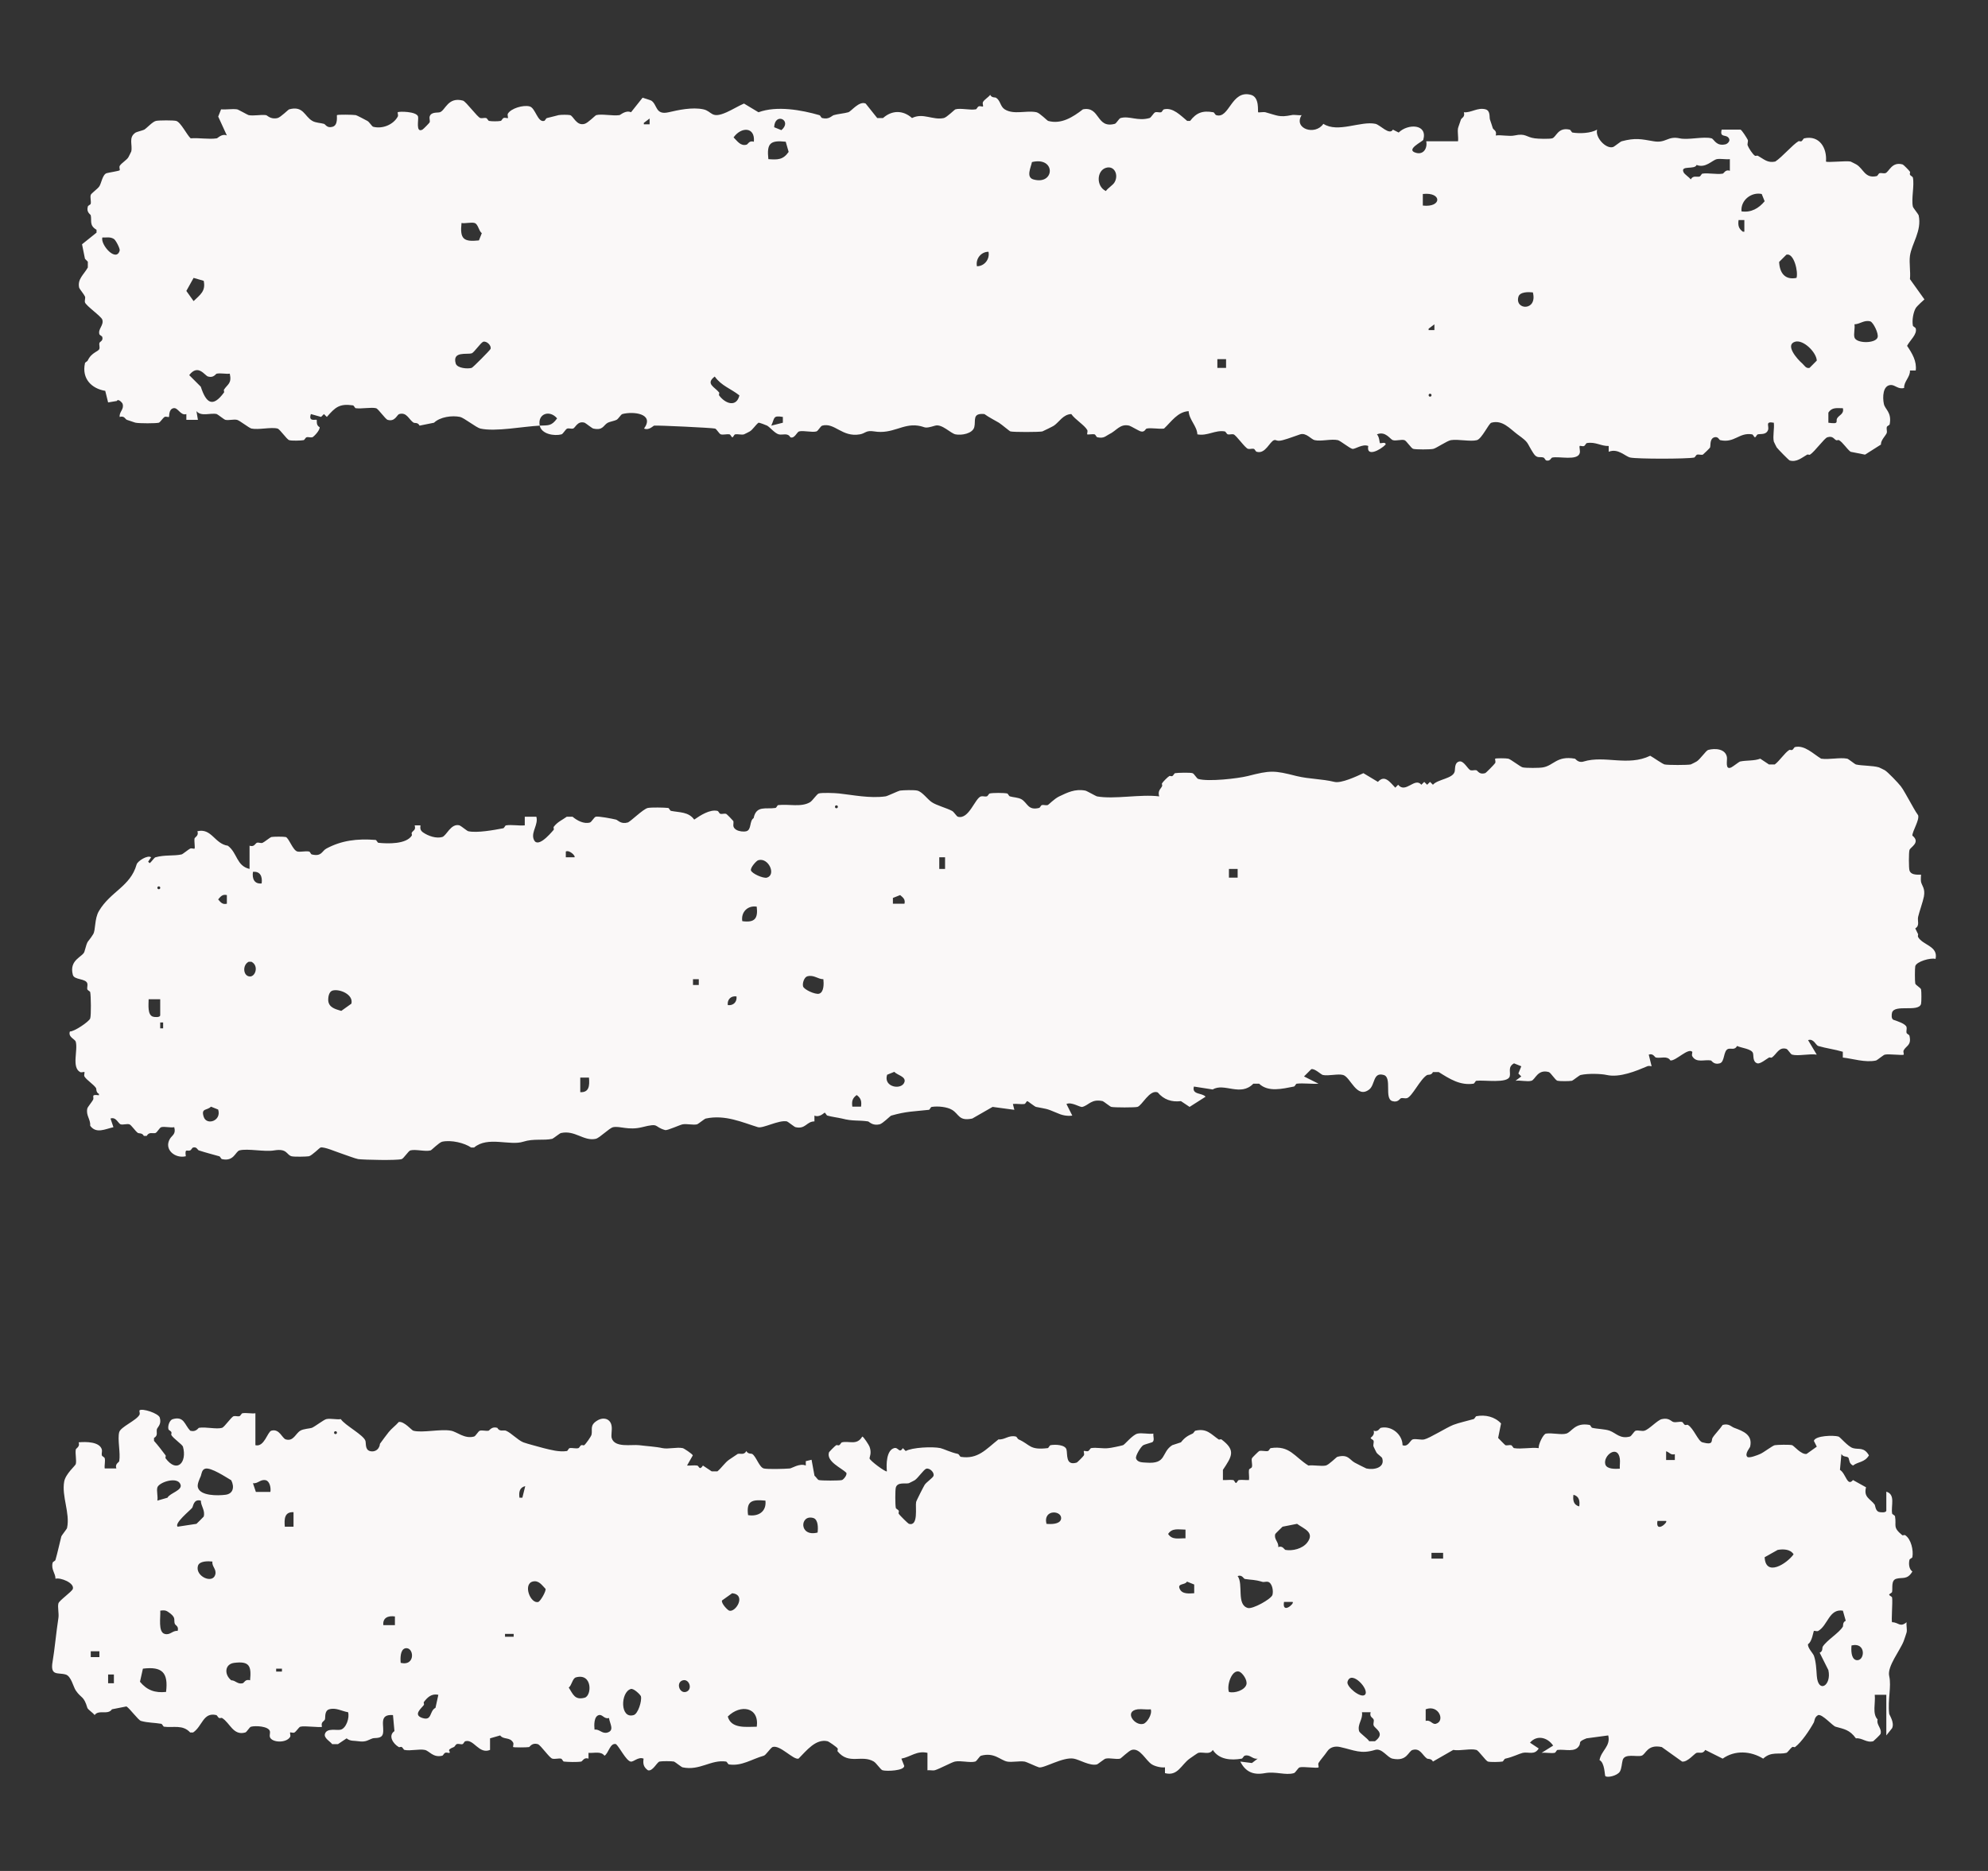
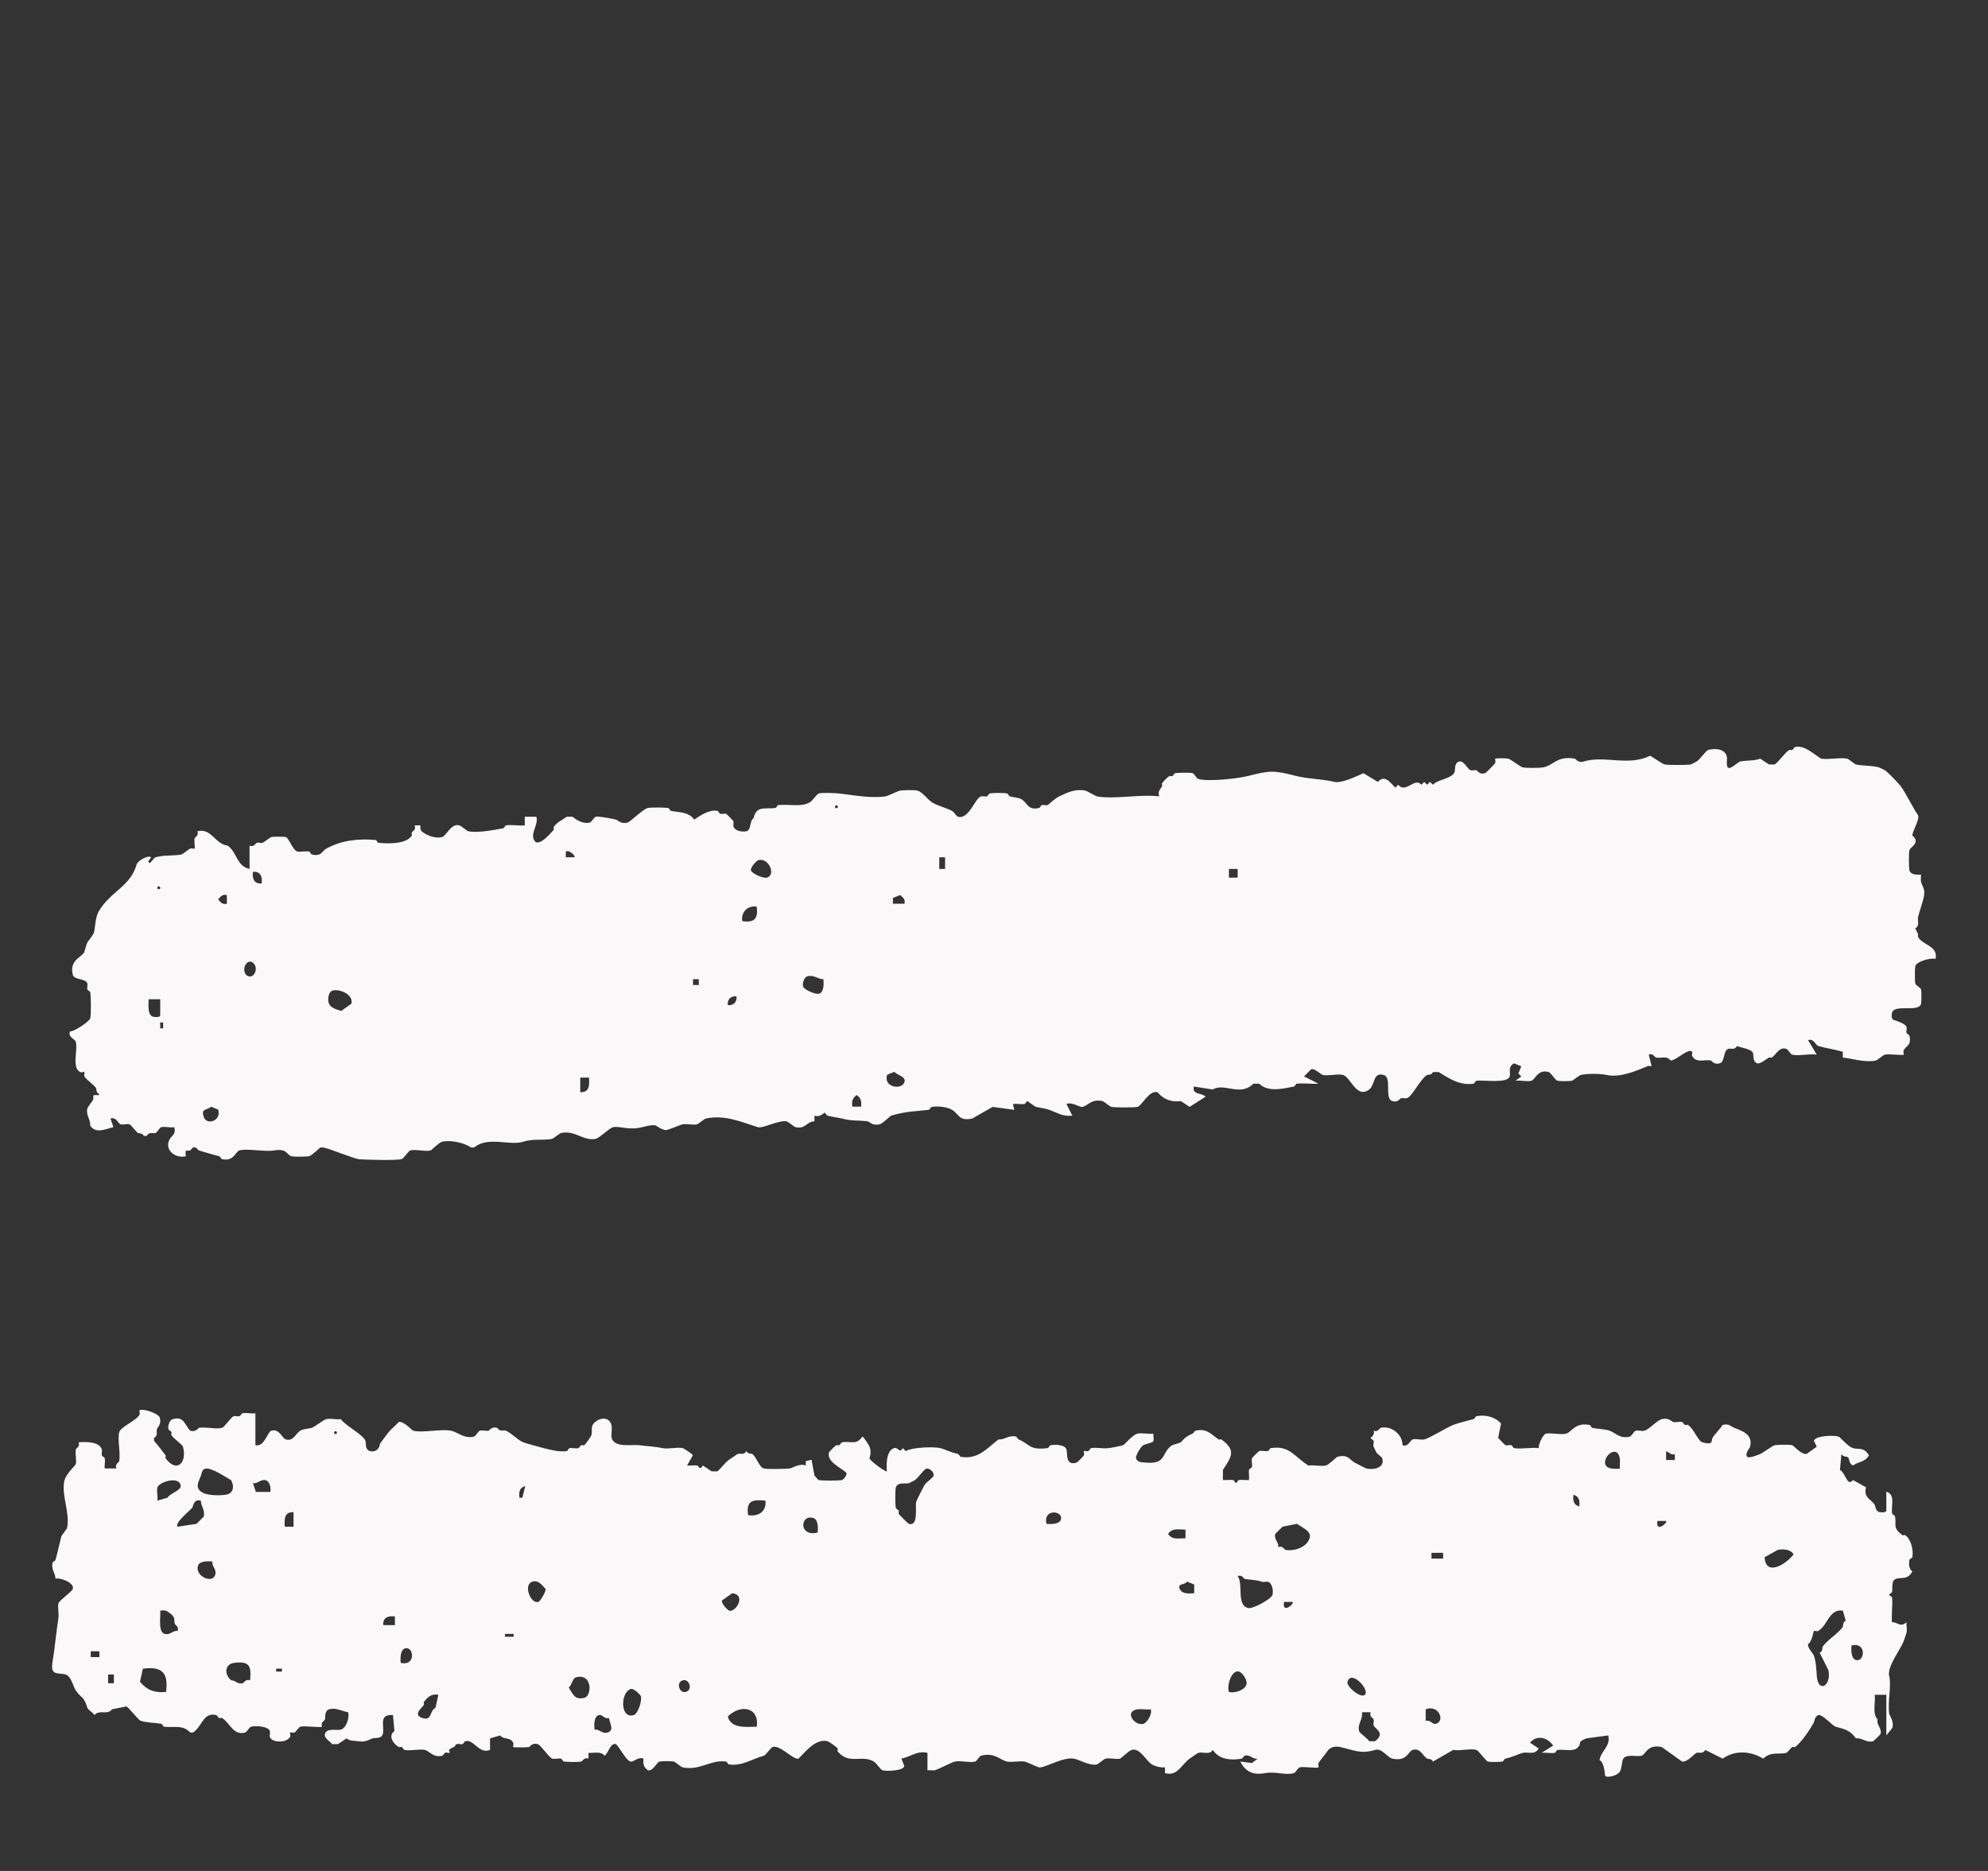
<svg xmlns="http://www.w3.org/2000/svg" width="34" height="32" viewBox="0 0 34 32" fill="none">
  <rect x="0" y="0" width="34" height="32" fill="#333333" stroke="none" />
  <path d="M32.855 14.961C32.855 14.961 32.847 15.048 32.855 15.085C32.871 15.151 32.929 15.197 32.904 15.333C32.888 15.42 32.826 15.59 32.805 15.681C32.789 15.751 32.838 15.83 32.756 15.879L32.805 15.979C32.805 15.979 32.797 16.016 32.805 16.028C32.888 16.169 33.152 16.181 33.103 16.401C33.02 16.376 32.776 16.446 32.756 16.525C32.748 16.562 32.748 16.785 32.756 16.822C32.764 16.851 32.847 16.893 32.855 16.922C32.863 16.955 32.863 17.137 32.855 17.17C32.814 17.319 32.405 17.17 32.359 17.319C32.351 17.352 32.343 17.426 32.384 17.443C32.446 17.464 32.591 17.509 32.607 17.567C32.615 17.596 32.599 17.637 32.607 17.666C32.615 17.687 32.653 17.695 32.657 17.716C32.694 17.881 32.603 17.881 32.558 17.964C32.545 17.989 32.566 18.03 32.558 18.038C32.541 18.055 32.306 18.022 32.236 18.038C32.219 18.038 32.103 18.134 32.087 18.138C31.901 18.179 31.682 18.105 31.517 18.088V17.989C31.381 17.948 31.236 17.931 31.096 17.89C31.055 17.877 31.018 17.757 30.923 17.79L31.071 18.038C30.952 18.018 30.753 18.067 30.65 18.038C30.621 18.03 30.58 17.948 30.551 17.939C30.423 17.902 30.386 18.03 30.303 18.088C30.291 18.096 30.266 18.08 30.254 18.088C30.204 18.117 30.105 18.2 30.056 18.187C29.973 18.163 29.994 18.059 29.981 18.014C29.961 17.939 29.775 17.923 29.709 17.89C29.668 17.964 29.61 17.927 29.56 17.939C29.469 17.964 29.503 18.163 29.412 18.187C29.312 18.216 29.275 18.142 29.263 18.138C29.151 18.117 29.011 18.187 28.941 18.063C28.929 18.038 28.949 17.997 28.941 17.989C28.871 17.919 28.664 18.146 28.569 18.138C28.512 18.051 28.408 18.105 28.322 18.088C28.301 18.088 28.276 18.009 28.198 18.038L28.247 18.237C28.247 18.237 28.198 18.225 28.173 18.237C27.987 18.316 27.702 18.436 27.479 18.386C27.389 18.365 27.162 18.357 27.034 18.386C27.017 18.386 26.901 18.481 26.885 18.485C26.844 18.494 26.674 18.494 26.637 18.485C26.6 18.477 26.522 18.345 26.488 18.336C26.294 18.282 26.257 18.469 26.191 18.485C26.121 18.506 26.001 18.473 25.919 18.485L26.018 18.411L25.968 18.361L26.018 18.237L25.894 18.187C25.782 18.249 25.84 18.336 25.82 18.411C25.782 18.535 25.386 18.469 25.25 18.485C25.233 18.485 25.221 18.531 25.2 18.535C24.973 18.568 24.796 18.456 24.606 18.336H24.507C24.482 18.394 24.424 18.378 24.408 18.386C24.288 18.456 24.152 18.758 24.061 18.783C24.028 18.791 23.991 18.775 23.962 18.783C23.937 18.791 23.912 18.862 23.813 18.833C23.669 18.791 23.813 18.427 23.665 18.386C23.479 18.332 23.52 18.555 23.417 18.634C23.202 18.8 23.099 18.423 22.971 18.386C22.88 18.361 22.723 18.407 22.624 18.386C22.591 18.378 22.484 18.27 22.426 18.287L22.302 18.411L22.55 18.535C22.43 18.543 22.294 18.522 22.178 18.535C22.162 18.535 22.149 18.58 22.129 18.584C21.93 18.622 21.691 18.684 21.534 18.535H21.435C21.216 18.762 20.936 18.514 20.741 18.634L20.419 18.584C20.378 18.729 20.564 18.688 20.618 18.758L20.345 18.932L20.197 18.833C20.04 18.853 19.903 18.808 19.8 18.684C19.66 18.63 19.532 18.911 19.453 18.932C19.408 18.944 19.061 18.944 19.007 18.932C18.991 18.932 18.875 18.837 18.859 18.833C18.665 18.791 18.623 18.903 18.512 18.932C18.471 18.944 18.33 18.841 18.239 18.882L18.339 19.081C18.239 19.093 18.157 19.073 18.066 19.031C17.884 18.953 17.897 18.969 17.719 18.932C17.703 18.932 17.579 18.833 17.571 18.833C17.554 18.833 17.542 18.878 17.521 18.882C17.459 18.891 17.385 18.874 17.323 18.882L17.348 18.982L16.976 18.932L16.629 19.131C16.394 19.18 16.406 19.056 16.282 18.982C16.2 18.932 16.043 18.915 15.936 18.932C15.915 18.932 15.903 18.982 15.886 18.982C15.63 19.011 15.502 19.006 15.242 19.081C15.226 19.085 15.098 19.217 15.044 19.23C14.92 19.259 14.866 19.184 14.846 19.18C14.672 19.155 14.586 19.18 14.4 19.131C14.325 19.114 14.226 19.102 14.152 19.081C14.132 19.077 14.119 19.031 14.103 19.031C14.094 19.031 14.02 19.118 13.929 19.081V19.18C13.793 19.18 13.78 19.317 13.607 19.279C13.591 19.279 13.475 19.184 13.459 19.18C13.322 19.151 13.05 19.304 12.963 19.279C12.695 19.197 12.402 19.06 12.071 19.131C12.055 19.131 11.939 19.226 11.923 19.23C11.852 19.246 11.749 19.217 11.675 19.23C11.63 19.238 11.415 19.337 11.378 19.329C11.171 19.271 11.291 19.201 10.981 19.279C10.746 19.337 10.606 19.255 10.486 19.279C10.416 19.296 10.259 19.461 10.189 19.478C9.982 19.523 9.834 19.325 9.594 19.379C9.578 19.379 9.462 19.474 9.445 19.478C9.297 19.511 9.128 19.47 8.95 19.527C8.719 19.602 8.343 19.428 8.108 19.627H8.058C7.943 19.548 7.72 19.494 7.563 19.527C7.509 19.54 7.381 19.672 7.365 19.676C7.274 19.701 7.109 19.652 7.018 19.676C6.985 19.685 6.902 19.817 6.869 19.825C6.787 19.85 6.237 19.838 6.126 19.825C6.076 19.817 5.895 19.747 5.829 19.726C5.75 19.701 5.544 19.61 5.482 19.627C5.465 19.631 5.337 19.763 5.284 19.776C5.238 19.784 5.028 19.788 4.986 19.776C4.896 19.751 4.916 19.639 4.689 19.676C4.524 19.705 4.235 19.639 4.095 19.676C4.025 19.697 4 19.871 3.797 19.825C3.777 19.821 3.769 19.78 3.748 19.776C3.632 19.743 3.517 19.714 3.401 19.676C3.376 19.668 3.368 19.61 3.302 19.627C3.285 19.631 3.273 19.668 3.252 19.676C3.203 19.697 3.157 19.631 3.178 19.776C2.996 19.821 2.798 19.66 2.906 19.478C2.943 19.416 3.013 19.399 2.98 19.279C2.914 19.292 2.815 19.263 2.757 19.279C2.728 19.288 2.687 19.37 2.658 19.379C2.608 19.391 2.551 19.354 2.509 19.428H2.46C2.435 19.375 2.377 19.387 2.361 19.379C2.315 19.35 2.245 19.238 2.212 19.23C2.171 19.217 2.105 19.242 2.063 19.23C2.022 19.217 1.985 19.097 1.89 19.131L1.94 19.279C1.795 19.312 1.646 19.395 1.543 19.255C1.551 19.143 1.465 19.077 1.494 18.957C1.498 18.936 1.58 18.837 1.593 18.808C1.613 18.758 1.547 18.713 1.692 18.733V18.709C1.638 18.684 1.651 18.622 1.642 18.609C1.597 18.543 1.481 18.473 1.444 18.411C1.432 18.386 1.452 18.345 1.444 18.336C1.436 18.328 1.395 18.349 1.37 18.336C1.221 18.254 1.337 17.96 1.295 17.815C1.283 17.774 1.159 17.736 1.196 17.641C1.262 17.65 1.527 17.472 1.543 17.418C1.56 17.364 1.556 17.038 1.543 16.971C1.543 16.955 1.502 16.942 1.494 16.922C1.485 16.893 1.502 16.855 1.494 16.822C1.469 16.731 1.271 16.765 1.246 16.674C1.176 16.413 1.419 16.367 1.444 16.276C1.506 16.049 1.49 16.144 1.593 15.979C1.638 15.908 1.613 15.714 1.692 15.582C1.89 15.246 2.229 15.164 2.336 14.787C2.352 14.725 2.53 14.618 2.584 14.663L2.534 14.738L2.559 14.763C2.592 14.742 2.633 14.672 2.658 14.663C2.815 14.618 2.972 14.643 3.104 14.614C3.12 14.614 3.224 14.527 3.252 14.514C3.277 14.502 3.319 14.523 3.327 14.514C3.339 14.502 3.319 14.386 3.327 14.341C3.331 14.32 3.405 14.295 3.376 14.217C3.62 14.159 3.669 14.432 3.897 14.465C4.062 14.589 4.041 14.808 4.268 14.862V14.465C4.351 14.49 4.363 14.428 4.392 14.415C4.421 14.403 4.462 14.428 4.491 14.415C4.52 14.403 4.623 14.32 4.64 14.316C4.681 14.308 4.85 14.308 4.887 14.316C4.941 14.332 5.007 14.543 5.086 14.564C5.139 14.576 5.222 14.552 5.284 14.564C5.304 14.564 5.313 14.61 5.333 14.614C5.503 14.655 5.503 14.556 5.581 14.514C5.841 14.374 6.109 14.341 6.423 14.366C6.44 14.366 6.456 14.415 6.473 14.415C6.638 14.432 6.948 14.44 7.043 14.291C7.051 14.279 7.034 14.258 7.043 14.241C7.063 14.204 7.117 14.2 7.092 14.117H7.191C7.183 14.175 7.191 14.208 7.241 14.241C7.327 14.299 7.46 14.345 7.563 14.316C7.637 14.295 7.711 14.076 7.86 14.117C7.885 14.126 7.988 14.213 8.009 14.217C8.161 14.25 8.45 14.196 8.603 14.167C8.624 14.167 8.636 14.121 8.653 14.117C8.752 14.101 8.872 14.126 8.975 14.117V13.969H9.173C9.21 14.097 9.09 14.221 9.123 14.341C9.177 14.531 9.4 14.274 9.47 14.192C9.478 14.184 9.462 14.155 9.47 14.142C9.536 14.055 9.615 14.026 9.693 13.969H9.792C9.871 14.035 9.986 14.097 10.089 14.068C10.118 14.059 10.16 13.977 10.189 13.969C10.23 13.956 10.469 14.002 10.535 14.018C10.568 14.026 10.618 14.101 10.734 14.068C10.783 14.055 10.998 13.836 11.08 13.819C11.142 13.807 11.357 13.811 11.427 13.819C11.444 13.819 11.456 13.865 11.477 13.869C11.621 13.898 11.774 13.882 11.873 14.018C11.98 13.944 12.142 13.84 12.269 13.869C12.29 13.873 12.298 13.911 12.319 13.919C12.348 13.927 12.385 13.911 12.418 13.919C12.426 13.919 12.538 14.035 12.542 14.043C12.554 14.092 12.513 14.142 12.591 14.192C12.641 14.221 12.715 14.229 12.765 14.217C12.856 14.192 12.814 14.039 12.889 13.993C12.934 13.77 13.099 13.844 13.26 13.819C13.281 13.819 13.293 13.77 13.31 13.77C13.492 13.749 13.702 13.811 13.855 13.72C13.9 13.691 13.97 13.58 14.004 13.571C14.057 13.555 14.276 13.563 14.35 13.571C14.582 13.596 14.875 13.658 15.143 13.621C15.168 13.621 15.366 13.526 15.391 13.522C15.453 13.514 15.634 13.509 15.688 13.522C15.775 13.542 15.861 13.671 15.936 13.72C16.014 13.774 16.188 13.819 16.282 13.869C16.316 13.886 16.357 13.96 16.382 13.969C16.572 14.022 16.675 13.65 16.778 13.621C16.811 13.613 16.848 13.629 16.877 13.621C16.898 13.613 16.91 13.575 16.927 13.571C16.988 13.559 17.162 13.559 17.224 13.571C17.24 13.571 17.253 13.617 17.273 13.621C17.327 13.638 17.414 13.638 17.471 13.671C17.575 13.733 17.579 13.865 17.769 13.819C17.79 13.815 17.798 13.778 17.818 13.77C17.847 13.762 17.884 13.778 17.917 13.77C17.934 13.766 18.029 13.662 18.116 13.621C18.256 13.555 18.384 13.489 18.561 13.522C18.578 13.522 18.743 13.617 18.76 13.621C19.061 13.675 19.503 13.58 19.825 13.621C19.796 13.522 19.854 13.493 19.874 13.447C19.883 13.431 19.866 13.41 19.874 13.398C19.887 13.373 19.974 13.286 19.998 13.274C20.011 13.265 20.031 13.282 20.048 13.274C20.069 13.265 20.081 13.228 20.097 13.224C20.143 13.216 20.358 13.211 20.395 13.224C20.424 13.232 20.465 13.315 20.494 13.323C20.667 13.373 21.171 13.315 21.336 13.274C21.728 13.174 21.786 13.174 22.178 13.274C22.401 13.327 22.595 13.319 22.822 13.373C22.938 13.402 23.202 13.278 23.318 13.224L23.566 13.373C23.681 13.245 23.768 13.373 23.863 13.472L23.912 13.422C24.04 13.58 24.197 13.286 24.309 13.422L24.358 13.373L24.408 13.422L24.457 13.373L24.507 13.422C24.589 13.327 24.845 13.319 24.878 13.199C24.891 13.154 24.87 13.05 24.953 13.025C25.035 13.001 25.101 13.158 25.151 13.174C25.184 13.183 25.221 13.166 25.25 13.174C25.275 13.183 25.299 13.253 25.399 13.224C25.411 13.224 25.56 13.071 25.572 13.05C25.584 13.025 25.564 12.984 25.572 12.976C25.58 12.967 25.758 12.967 25.795 12.976C25.836 12.984 26.001 13.116 26.043 13.125C26.1 13.137 26.328 13.137 26.39 13.125C26.575 13.092 26.625 12.922 26.934 12.976C26.947 12.976 26.988 13.054 27.083 13.025C27.446 12.914 27.839 13.112 28.223 12.926C28.276 12.955 28.433 13.067 28.47 13.075C28.532 13.087 28.854 13.087 28.916 13.075C28.92 13.075 29.007 13.03 29.015 13.025C29.073 12.992 29.176 12.839 29.213 12.827C29.333 12.794 29.511 12.806 29.535 12.951C29.544 13.005 29.498 13.178 29.61 13.125C29.643 13.108 29.742 13.03 29.758 13.025C29.87 13.001 29.998 13.017 30.105 12.976L30.254 13.075H30.353C30.436 13.013 30.522 12.877 30.601 12.827C30.613 12.819 30.634 12.835 30.65 12.827C30.671 12.819 30.683 12.781 30.7 12.777C30.865 12.74 31.009 12.893 31.146 12.976C31.282 12.996 31.468 12.951 31.592 12.976C31.608 12.976 31.724 13.071 31.74 13.075C31.852 13.1 32.025 13.092 32.136 13.125C32.141 13.125 32.227 13.17 32.236 13.174C32.285 13.203 32.463 13.389 32.508 13.447C32.549 13.497 32.62 13.633 32.657 13.695C32.706 13.778 32.748 13.865 32.805 13.944C32.83 14.026 32.71 14.208 32.706 14.291C32.855 14.411 32.669 14.49 32.657 14.539C32.644 14.576 32.644 14.85 32.657 14.887C32.686 14.986 32.847 14.953 32.855 14.961ZM14.305 13.774C14.272 13.774 14.272 13.824 14.305 13.824C14.338 13.824 14.338 13.774 14.305 13.774ZM9.825 14.663C9.85 14.643 9.739 14.531 9.677 14.564V14.663H9.825ZM16.163 14.663H16.064V14.862H16.163V14.663ZM12.967 14.713C12.938 14.721 12.831 14.837 12.843 14.887C12.86 14.941 13.05 15.027 13.116 15.011C13.281 14.961 13.141 14.659 12.967 14.713ZM21.167 14.862H21.018V15.011H21.167V14.862ZM4.475 15.11C4.491 14.99 4.45 14.899 4.326 14.912C4.309 15.031 4.351 15.123 4.475 15.11ZM2.716 15.16C2.683 15.16 2.683 15.209 2.716 15.209C2.749 15.209 2.749 15.16 2.716 15.16ZM3.88 15.309C3.806 15.292 3.777 15.329 3.731 15.383C3.777 15.437 3.806 15.474 3.88 15.457V15.309ZM15.469 15.457C15.486 15.383 15.448 15.354 15.395 15.309L15.271 15.358V15.457H15.469ZM12.942 15.507C12.786 15.482 12.67 15.602 12.695 15.755C12.905 15.784 12.967 15.714 12.942 15.507ZM4.252 16.45C4.148 16.504 4.157 16.674 4.252 16.698C4.363 16.731 4.437 16.52 4.301 16.45H4.252ZM14.082 16.748C13.987 16.748 13.921 16.669 13.809 16.698C13.756 16.711 13.719 16.814 13.735 16.872C13.752 16.926 13.941 17.013 14.008 16.996C14.094 16.971 14.09 16.822 14.082 16.748ZM11.951 16.748H11.852V16.847H11.951V16.748ZM5.688 16.942C5.626 16.959 5.61 17.054 5.614 17.116C5.626 17.236 5.742 17.261 5.837 17.29L6.01 17.166C6.048 17.009 5.808 16.909 5.688 16.942ZM12.596 17.042C12.501 17.029 12.435 17.095 12.447 17.191C12.542 17.203 12.608 17.137 12.596 17.042ZM2.74 17.091H2.542C2.542 17.178 2.518 17.36 2.617 17.389C2.641 17.397 2.74 17.406 2.74 17.364V17.091ZM2.79 17.588V17.488H2.74V17.588H2.79ZM15.172 18.382C15.102 18.597 15.424 18.651 15.469 18.506C15.498 18.411 15.337 18.386 15.296 18.332L15.172 18.382ZM10.073 18.431H9.924V18.68C10.077 18.688 10.085 18.568 10.073 18.431ZM14.726 18.928C14.738 18.837 14.726 18.783 14.652 18.729C14.577 18.783 14.565 18.837 14.577 18.928H14.726ZM3.731 18.977L3.608 18.928C3.541 18.998 3.434 18.948 3.484 19.102C3.533 19.255 3.793 19.172 3.731 18.977Z" fill="#FAF8F8" />
-   <path d="M9.231 7.28C8.95 7.293 8.476 7.388 8.215 7.33C8.145 7.313 7.939 7.148 7.869 7.131C7.728 7.102 7.526 7.131 7.423 7.23L7.175 7.28C7.15 7.222 7.092 7.239 7.076 7.23C6.993 7.181 6.96 7.044 6.828 7.082C6.787 7.094 6.758 7.218 6.63 7.181C6.589 7.168 6.473 6.995 6.432 6.982C6.349 6.962 6.188 6.995 6.085 6.982C6.069 6.982 6.056 6.937 6.036 6.933C5.804 6.9 5.734 6.966 5.59 7.131L5.54 7.082L5.491 7.131L5.317 7.082C5.268 7.222 5.404 7.168 5.416 7.181C5.424 7.189 5.4 7.276 5.466 7.305C5.478 7.355 5.367 7.47 5.342 7.479C5.309 7.487 5.272 7.47 5.243 7.479C5.222 7.487 5.21 7.524 5.193 7.528C5.148 7.537 4.983 7.541 4.946 7.528C4.904 7.516 4.789 7.342 4.747 7.33C4.636 7.301 4.425 7.355 4.301 7.33C4.26 7.321 4.095 7.189 4.054 7.181C3.996 7.168 3.913 7.193 3.856 7.181C3.839 7.181 3.723 7.086 3.707 7.082C3.6 7.057 3.443 7.131 3.36 7.032L3.385 7.181H3.187V7.082C3.084 7.115 3.046 6.962 2.964 6.982C2.881 7.003 2.898 7.123 2.889 7.131C2.881 7.139 2.84 7.119 2.815 7.131C2.782 7.152 2.741 7.222 2.716 7.23C2.667 7.243 2.382 7.243 2.32 7.23C2.311 7.23 2.2 7.189 2.171 7.181C2.142 7.173 2.13 7.106 2.047 7.131C2.035 7.044 2.126 7.003 2.097 6.908C2.097 6.895 2.022 6.809 1.998 6.858L1.849 6.883L1.8 6.685C1.568 6.647 1.395 6.478 1.453 6.213C1.453 6.196 1.494 6.184 1.502 6.163C1.568 6.023 1.688 6.014 1.7 5.965C1.709 5.932 1.692 5.894 1.7 5.866C1.709 5.841 1.766 5.832 1.75 5.766C1.746 5.746 1.709 5.737 1.7 5.717C1.672 5.626 1.779 5.564 1.75 5.468C1.733 5.411 1.469 5.229 1.453 5.171C1.444 5.138 1.465 5.096 1.453 5.071C1.44 5.038 1.358 4.939 1.354 4.922C1.321 4.774 1.432 4.699 1.502 4.575V4.476L1.453 4.426L1.403 4.178L1.651 3.979V3.93C1.523 3.855 1.572 3.777 1.552 3.682C1.548 3.665 1.473 3.632 1.502 3.533C1.506 3.512 1.548 3.504 1.552 3.483C1.56 3.438 1.539 3.376 1.552 3.334C1.56 3.305 1.672 3.231 1.7 3.185C1.733 3.136 1.754 2.983 1.824 2.962C1.866 2.95 2.035 2.925 2.047 2.912C2.055 2.904 2.035 2.863 2.047 2.838C2.076 2.788 2.167 2.739 2.196 2.689C2.2 2.681 2.245 2.594 2.245 2.59C2.27 2.474 2.192 2.35 2.32 2.267C2.34 2.255 2.444 2.23 2.468 2.217C2.514 2.188 2.609 2.081 2.667 2.068C2.716 2.056 2.972 2.056 3.013 2.068C3.092 2.089 3.199 2.313 3.261 2.366C3.401 2.354 3.571 2.387 3.707 2.366C3.723 2.366 3.794 2.279 3.88 2.317L3.732 1.994L3.781 1.87C3.868 1.878 3.971 1.858 4.054 1.87C4.07 1.87 4.235 1.965 4.252 1.969C4.343 1.986 4.458 1.957 4.549 1.969C4.57 1.969 4.624 2.048 4.747 2.019C4.801 2.006 4.929 1.874 4.946 1.87C5.189 1.804 5.206 1.99 5.342 2.068C5.4 2.102 5.486 2.102 5.54 2.118C5.569 2.126 5.59 2.197 5.689 2.168C5.788 2.139 5.755 1.977 5.763 1.969C5.775 1.957 6.044 1.961 6.085 1.969C6.097 1.969 6.246 2.048 6.283 2.068C6.316 2.085 6.358 2.159 6.382 2.168C6.539 2.209 6.725 2.135 6.803 1.994C6.816 1.969 6.795 1.928 6.803 1.92C6.82 1.903 7.125 1.903 7.15 1.994C7.163 2.044 7.105 2.279 7.225 2.217C7.241 2.209 7.344 2.102 7.348 2.093C7.357 2.064 7.34 2.023 7.348 1.994C7.373 1.911 7.476 1.932 7.522 1.92C7.617 1.891 7.658 1.651 7.918 1.721C7.972 1.738 8.162 2.002 8.215 2.019C8.248 2.027 8.286 2.011 8.315 2.019C8.335 2.027 8.348 2.064 8.364 2.068C8.41 2.077 8.517 2.077 8.562 2.068C8.579 2.068 8.591 2.027 8.612 2.019C8.637 2.006 8.678 2.027 8.686 2.019C8.694 2.011 8.674 1.969 8.686 1.944C8.74 1.853 8.95 1.791 9.058 1.82C9.157 1.845 9.194 2.097 9.305 2.068C9.326 2.064 9.334 2.023 9.355 2.019C9.433 2.002 9.516 1.977 9.553 1.969C9.594 1.961 9.718 1.961 9.751 1.969C9.809 1.986 9.859 2.159 9.999 2.118C10.057 2.102 10.181 1.973 10.197 1.969C10.292 1.944 10.478 1.986 10.594 1.969C10.61 1.969 10.701 1.878 10.792 1.92L10.99 1.671C10.99 1.671 11.126 1.713 11.139 1.721C11.246 1.791 11.205 1.973 11.436 1.92C11.597 1.882 11.84 1.829 12.03 1.87C12.183 1.903 12.158 2.04 12.427 1.92C12.53 1.874 12.629 1.812 12.724 1.771L12.972 1.92C13.286 1.804 13.711 1.882 14.012 1.969C14.033 1.973 14.041 2.015 14.062 2.019C14.181 2.048 14.219 1.982 14.26 1.969C14.326 1.949 14.441 1.94 14.508 1.92C14.557 1.907 14.693 1.721 14.805 1.771L15.003 2.019H15.102C15.255 1.882 15.445 1.882 15.598 2.019C15.787 1.924 15.953 2.06 16.142 2.019C16.196 2.006 16.324 1.874 16.341 1.87C16.427 1.845 16.584 1.887 16.688 1.87C16.704 1.87 16.716 1.829 16.737 1.82C16.762 1.808 16.803 1.829 16.811 1.82C16.82 1.812 16.799 1.771 16.811 1.746C16.832 1.704 16.906 1.663 16.935 1.622C16.96 1.676 17.022 1.663 17.034 1.671C17.113 1.721 17.105 1.82 17.183 1.87C17.34 1.969 17.555 1.882 17.728 1.92C17.782 1.932 17.91 2.064 17.926 2.068C18.149 2.131 18.351 2.002 18.521 1.87C18.818 1.812 18.744 2.205 19.066 2.118C19.095 2.11 19.136 2.027 19.165 2.019C19.317 1.977 19.454 2.077 19.66 2.019C19.689 2.011 19.73 1.928 19.759 1.92C19.792 1.911 19.829 1.928 19.858 1.92C19.879 1.911 19.887 1.874 19.908 1.87C20.061 1.833 20.193 1.977 20.304 2.068H20.354C20.461 1.928 20.568 1.887 20.75 1.92C20.767 1.92 20.779 1.961 20.8 1.969C21.027 2.04 21.056 1.531 21.394 1.622C21.547 1.663 21.506 1.907 21.518 1.92C21.526 1.928 21.605 1.911 21.642 1.92C21.852 1.977 21.877 2.011 22.088 1.969C22.137 1.957 22.207 1.977 22.261 1.969C22.117 2.201 22.492 2.325 22.633 2.118C22.881 2.279 23.273 2.064 23.524 2.118C23.603 2.135 23.764 2.321 23.822 2.217L23.921 2.267C24.074 2.114 24.42 2.114 24.342 2.391C24.334 2.42 24.024 2.561 24.218 2.614C24.35 2.652 24.416 2.528 24.392 2.416H24.936C24.945 2.346 24.924 2.259 24.936 2.193C24.936 2.184 24.978 2.073 24.986 2.044C24.998 2.015 25.06 2.002 25.036 1.92C25.16 1.932 25.271 1.833 25.407 1.87C25.494 1.895 25.469 2.006 25.482 2.044C25.502 2.097 25.515 2.147 25.531 2.193C25.543 2.222 25.605 2.234 25.581 2.317C25.68 2.304 25.812 2.337 25.903 2.317C26.097 2.275 26.097 2.346 26.249 2.366C26.307 2.375 26.501 2.379 26.547 2.366C26.617 2.346 26.642 2.172 26.844 2.217C26.865 2.222 26.877 2.263 26.893 2.267C27.021 2.288 27.207 2.279 27.315 2.217C27.277 2.346 27.463 2.552 27.587 2.515C27.612 2.507 27.715 2.42 27.736 2.416C27.971 2.354 28.066 2.379 28.281 2.416C28.495 2.453 28.52 2.321 28.727 2.366C28.871 2.399 29.135 2.329 29.272 2.366C29.317 2.379 29.35 2.511 29.519 2.466C29.544 2.457 29.598 2.412 29.569 2.366C29.523 2.288 29.408 2.366 29.445 2.217H29.767C29.792 2.226 29.874 2.358 29.891 2.391C29.903 2.42 29.878 2.461 29.891 2.49C29.907 2.532 29.974 2.639 30.015 2.664C30.027 2.672 30.052 2.656 30.064 2.664C30.168 2.722 30.23 2.792 30.362 2.763C30.481 2.685 30.655 2.478 30.758 2.416C30.77 2.408 30.791 2.424 30.808 2.416C30.828 2.408 30.84 2.37 30.857 2.366C31.117 2.308 31.249 2.532 31.229 2.763C31.249 2.784 31.567 2.747 31.65 2.763C31.654 2.763 31.741 2.809 31.749 2.813C31.873 2.887 31.893 3.057 32.096 3.012C32.116 3.007 32.124 2.97 32.145 2.962C32.174 2.954 32.211 2.97 32.244 2.962C32.31 2.941 32.352 2.759 32.541 2.813C32.55 2.813 32.653 2.916 32.665 2.937C32.674 2.95 32.657 2.97 32.665 2.987C32.674 3.007 32.711 3.02 32.715 3.036C32.744 3.173 32.686 3.396 32.715 3.533C32.715 3.549 32.81 3.665 32.814 3.682C32.872 3.95 32.694 4.166 32.665 4.377C32.649 4.496 32.678 4.645 32.665 4.774L32.913 5.121C32.913 5.121 32.789 5.229 32.764 5.27C32.723 5.34 32.698 5.477 32.715 5.568C32.715 5.584 32.756 5.597 32.764 5.617C32.793 5.717 32.665 5.82 32.616 5.915C32.703 6.043 32.785 6.18 32.764 6.337H32.665C32.674 6.445 32.558 6.527 32.566 6.635C32.467 6.664 32.413 6.585 32.343 6.585C32.199 6.585 32.195 6.796 32.219 6.908C32.24 7.007 32.356 7.048 32.319 7.255C32.319 7.272 32.273 7.284 32.269 7.305C32.261 7.338 32.277 7.375 32.269 7.404C32.252 7.45 32.162 7.532 32.17 7.603L31.897 7.776L31.65 7.727C31.584 7.677 31.518 7.566 31.451 7.528C31.439 7.52 31.419 7.537 31.402 7.528C31.365 7.512 31.348 7.45 31.253 7.479C31.204 7.491 31.035 7.727 30.956 7.776C30.944 7.785 30.919 7.768 30.907 7.776C30.812 7.83 30.729 7.909 30.609 7.876C30.593 7.872 30.403 7.677 30.386 7.652C30.382 7.644 30.337 7.557 30.337 7.553C30.316 7.462 30.349 7.33 30.337 7.23C30.18 7.202 30.262 7.284 30.238 7.355C30.205 7.441 30.114 7.417 30.064 7.429C30.044 7.433 30.031 7.479 30.015 7.479C29.998 7.479 29.986 7.433 29.965 7.429C29.742 7.392 29.668 7.582 29.42 7.528C29.4 7.524 29.387 7.462 29.321 7.479C29.239 7.503 29.259 7.607 29.247 7.652C29.247 7.661 29.131 7.772 29.123 7.776C29.09 7.785 29.053 7.768 29.024 7.776C29.003 7.785 28.991 7.822 28.974 7.826C28.842 7.851 28.004 7.851 27.884 7.826C27.798 7.81 27.674 7.661 27.513 7.727V7.628C27.381 7.632 27.29 7.553 27.141 7.578C27.125 7.578 27.112 7.619 27.092 7.628C27.067 7.64 27.026 7.619 27.017 7.628C27.005 7.64 27.03 7.714 27.017 7.752C26.976 7.884 26.666 7.801 26.547 7.826C26.526 7.83 26.514 7.892 26.448 7.876C26.427 7.872 26.419 7.834 26.398 7.826C26.34 7.805 26.287 7.851 26.225 7.752C26.097 7.553 26.163 7.582 25.952 7.429C25.82 7.33 25.696 7.177 25.506 7.23C25.461 7.243 25.345 7.503 25.259 7.528C25.147 7.557 24.941 7.508 24.813 7.528C24.747 7.541 24.565 7.665 24.515 7.677C24.466 7.69 24.21 7.69 24.169 7.677C24.136 7.669 24.053 7.537 24.02 7.528C23.966 7.512 23.875 7.545 23.822 7.528C23.776 7.516 23.698 7.367 23.549 7.429C23.591 7.47 23.595 7.574 23.599 7.578C23.611 7.59 23.702 7.549 23.698 7.603C23.603 7.702 23.363 7.822 23.401 7.628C23.302 7.586 23.169 7.69 23.128 7.677C23.079 7.665 22.922 7.537 22.881 7.528C22.769 7.503 22.596 7.553 22.484 7.528C22.426 7.516 22.34 7.396 22.236 7.429C22.146 7.458 22.047 7.499 21.939 7.528C21.828 7.557 21.832 7.516 21.791 7.528C21.716 7.549 21.642 7.772 21.493 7.727C21.473 7.723 21.464 7.685 21.444 7.677C21.415 7.669 21.378 7.685 21.345 7.677C21.295 7.665 21.146 7.446 21.097 7.429C21.064 7.421 21.027 7.437 20.998 7.429C20.977 7.421 20.965 7.384 20.948 7.379C20.783 7.35 20.651 7.462 20.478 7.429C20.473 7.288 20.337 7.181 20.329 7.032C20.139 7.044 20.036 7.21 19.908 7.33C19.817 7.342 19.693 7.313 19.611 7.33C19.59 7.334 19.578 7.396 19.512 7.379C19.478 7.371 19.342 7.288 19.313 7.28C19.152 7.243 19.099 7.367 18.966 7.429C18.909 7.458 18.88 7.503 18.768 7.479C18.748 7.475 18.739 7.433 18.719 7.429C18.682 7.421 18.603 7.437 18.595 7.429C18.587 7.421 18.607 7.379 18.595 7.355C18.549 7.272 18.384 7.173 18.322 7.082C18.182 7.086 18.112 7.222 18.025 7.28C18.017 7.288 17.839 7.375 17.827 7.379C17.765 7.392 17.336 7.392 17.282 7.379C17.27 7.379 17.142 7.268 17.084 7.23C17.001 7.181 16.915 7.139 16.836 7.082C16.621 7.061 16.692 7.193 16.663 7.305C16.634 7.417 16.444 7.45 16.341 7.429C16.258 7.412 16.11 7.247 15.994 7.28C15.787 7.342 15.845 7.301 15.697 7.28C15.437 7.243 15.263 7.429 14.953 7.379C14.805 7.355 14.805 7.412 14.706 7.429C14.4 7.483 14.276 7.222 14.062 7.28C14.033 7.288 13.992 7.371 13.963 7.379C13.884 7.4 13.744 7.359 13.665 7.379C13.628 7.392 13.587 7.508 13.517 7.479C13.471 7.396 13.384 7.446 13.319 7.429C13.252 7.412 13.17 7.309 13.12 7.28C13.104 7.272 12.988 7.226 12.972 7.23C12.922 7.268 12.873 7.35 12.823 7.379C12.815 7.384 12.728 7.429 12.724 7.429C12.683 7.441 12.621 7.421 12.575 7.429C12.555 7.429 12.542 7.479 12.526 7.479C12.509 7.479 12.497 7.433 12.476 7.429C12.431 7.421 12.369 7.441 12.328 7.429C12.299 7.421 12.257 7.338 12.229 7.33C12.179 7.317 11.242 7.272 11.188 7.28C11.172 7.28 11.101 7.367 11.015 7.33C11.2 7.073 10.829 7.032 10.643 7.082C10.618 7.09 10.577 7.164 10.544 7.181C10.515 7.197 10.424 7.214 10.395 7.23C10.317 7.272 10.317 7.367 10.148 7.33C10.131 7.33 10.02 7.239 9.999 7.23C9.875 7.193 9.842 7.317 9.801 7.33C9.772 7.338 9.731 7.321 9.702 7.33C9.673 7.338 9.632 7.421 9.603 7.429C9.479 7.462 9.26 7.425 9.231 7.28C9.376 7.272 9.429 7.293 9.528 7.156C9.4 7.003 9.19 7.077 9.231 7.28ZM11.11 2.126V2.027L11.011 2.102V2.126H11.11ZM13.24 2.176L13.364 2.226C13.558 2.06 13.252 1.911 13.24 2.176ZM12.893 2.424C12.918 2.168 12.678 2.164 12.546 2.35C12.613 2.416 12.666 2.503 12.769 2.474C12.794 2.466 12.811 2.399 12.893 2.424ZM13.438 2.424C13.17 2.395 13.112 2.453 13.141 2.722C13.302 2.734 13.393 2.734 13.488 2.598L13.438 2.424ZM29.585 2.722C29.515 2.73 29.424 2.71 29.362 2.722C29.284 2.739 29.168 2.883 29.016 2.821C28.987 2.908 28.735 2.821 28.793 2.945C28.809 2.983 28.888 3.028 28.916 3.069C28.958 2.995 29.016 3.032 29.065 3.02C29.086 3.016 29.098 2.974 29.115 2.97C29.218 2.954 29.358 2.987 29.462 2.97C29.482 2.97 29.507 2.892 29.585 2.921V2.722ZM17.649 2.772C17.633 2.859 17.542 3.032 17.674 3.069C18.042 3.173 18.062 2.672 17.649 2.772ZM18.913 2.871C18.756 2.921 18.744 3.185 18.913 3.268C18.95 3.214 19.032 3.169 19.061 3.119C19.136 2.995 19.061 2.825 18.913 2.871ZM24.334 3.516C24.664 3.553 24.664 3.28 24.334 3.318V3.516ZM30.13 3.318C29.957 3.28 29.767 3.421 29.784 3.615C29.949 3.64 30.081 3.562 30.18 3.442L30.13 3.318ZM29.833 3.764H29.734C29.722 3.855 29.734 3.909 29.808 3.963H29.833V3.764ZM8.191 4.112L8.24 3.988C8.187 3.95 8.178 3.831 8.116 3.814C8.059 3.797 7.959 3.826 7.893 3.814C7.865 4.083 7.922 4.141 8.191 4.112ZM1.75 4.062C1.717 4.19 1.989 4.492 2.047 4.285C2.055 4.252 1.981 4.108 1.948 4.087C1.882 4.046 1.82 4.066 1.75 4.062ZM16.906 4.306C16.778 4.306 16.683 4.426 16.708 4.554C16.836 4.554 16.931 4.434 16.906 4.306ZM30.725 4.753C30.758 4.649 30.68 4.319 30.552 4.356L30.428 4.48C30.436 4.662 30.523 4.794 30.725 4.753ZM3.484 4.803L3.311 4.753L3.187 4.976L3.311 5.15C3.426 5.038 3.521 4.98 3.484 4.803ZM26.216 5.001C26.142 4.993 25.994 4.989 25.969 5.076C25.903 5.307 26.299 5.324 26.216 5.001ZM31.716 5.547C31.728 5.613 31.699 5.713 31.716 5.77C31.745 5.878 32.079 5.878 32.112 5.77C32.133 5.704 32.038 5.514 31.988 5.497C31.881 5.468 31.815 5.543 31.716 5.547ZM24.532 5.646V5.547L24.433 5.622V5.646H24.532ZM8.265 5.845C8.22 5.861 8.108 6.031 8.067 6.043C7.984 6.068 7.732 6.002 7.794 6.217C7.819 6.3 8.001 6.312 8.067 6.292C8.087 6.287 8.381 5.99 8.389 5.969C8.41 5.911 8.323 5.828 8.265 5.845ZM30.7 5.845C30.523 5.899 30.737 6.143 30.824 6.217C30.857 6.246 30.886 6.308 30.948 6.292L31.072 6.167C31.064 6.023 30.84 5.803 30.7 5.845ZM20.969 6.143H20.82V6.292H20.969V6.143ZM3.93 6.391C3.86 6.399 3.773 6.378 3.707 6.391C3.69 6.391 3.657 6.469 3.558 6.44C3.501 6.424 3.389 6.217 3.236 6.416L3.434 6.614C3.525 6.895 3.637 6.978 3.831 6.713C3.839 6.705 3.823 6.676 3.831 6.664C3.893 6.569 3.967 6.56 3.93 6.391ZM12.224 6.44C12.059 6.565 12.224 6.618 12.299 6.713C12.307 6.722 12.29 6.751 12.299 6.763C12.406 6.908 12.596 6.97 12.646 6.763C12.501 6.647 12.34 6.602 12.224 6.44ZM24.458 6.734C24.425 6.734 24.425 6.784 24.458 6.784C24.491 6.784 24.491 6.734 24.458 6.734ZM31.518 6.982C31.414 6.982 31.332 6.962 31.27 7.057V7.23C31.468 7.259 31.39 7.206 31.419 7.156C31.452 7.098 31.542 7.082 31.518 6.982ZM13.389 7.131C13.215 7.102 13.252 7.148 13.191 7.28L13.389 7.23V7.131Z" fill="#FAF8F8" />
  <path d="M32.261 28.987H32.063C32.079 29.128 32.017 29.31 32.112 29.409C32.087 29.504 32.191 29.562 32.162 29.657C32.162 29.665 32.046 29.777 32.038 29.781C31.922 29.814 31.848 29.719 31.741 29.732C31.633 29.583 31.538 29.574 31.394 29.533C31.344 29.521 31.167 29.314 31.096 29.334C31.03 29.368 31.035 29.434 31.022 29.459C30.952 29.587 30.812 29.798 30.7 29.881C30.692 29.889 30.663 29.872 30.651 29.881C30.618 29.905 30.576 29.971 30.552 29.98C30.424 30.013 30.291 29.951 30.155 30.079C29.941 29.947 29.672 29.93 29.462 30.079L29.164 29.93C29.123 30.005 29.065 29.967 29.016 29.98C28.983 29.988 28.859 30.145 28.768 30.129L28.421 29.881C28.169 29.827 28.149 30.009 28.074 30.029C27.992 30.054 27.785 29.984 27.752 30.104C27.736 30.158 27.736 30.249 27.703 30.302C27.657 30.373 27.488 30.41 27.455 30.377C27.443 30.364 27.447 30.149 27.356 30.104C27.385 29.938 27.55 29.868 27.505 29.682L27.133 29.732C26.98 29.794 27.042 29.798 27.009 29.856C26.939 29.98 26.766 29.914 26.638 29.93C26.621 29.93 26.609 29.976 26.588 29.98C26.522 29.992 26.435 29.971 26.365 29.98L26.563 29.856C26.464 29.711 26.282 29.67 26.167 29.806L26.316 29.905C26.245 30.025 26.142 29.959 26.043 29.98C25.977 29.996 25.878 30.05 25.746 30.079C25.725 30.083 25.713 30.125 25.696 30.129C25.647 30.137 25.49 30.141 25.448 30.129C25.407 30.116 25.292 29.943 25.25 29.93C25.151 29.901 24.97 29.951 24.854 29.93L24.507 30.129C24.482 30.075 24.421 30.087 24.408 30.079C24.326 30.025 24.293 29.893 24.16 29.93C24.082 29.951 24.07 30.133 23.814 30.079C23.723 30.058 23.636 29.893 23.516 29.93C23.273 30.005 23.161 29.934 22.922 29.881C22.835 29.86 22.748 29.881 22.699 29.955C22.649 30.029 22.579 30.104 22.55 30.154C22.538 30.178 22.558 30.22 22.55 30.228C22.53 30.249 22.294 30.211 22.228 30.228C22.199 30.236 22.158 30.319 22.129 30.327C21.985 30.369 21.82 30.294 21.634 30.327C21.436 30.364 21.303 30.307 21.212 30.129L21.411 30.154L21.51 30.079C21.423 30.096 21.378 30 21.287 30.029C21.266 30.038 21.254 30.075 21.237 30.079C21.052 30.112 20.849 30.096 20.742 29.93C20.688 30.021 20.573 29.959 20.494 29.98C20.486 29.98 20.358 30.071 20.346 30.079C20.201 30.183 20.143 30.385 19.924 30.327V30.228C19.854 30.236 19.755 30.211 19.701 30.178C19.594 30.112 19.499 29.889 19.355 29.93C19.301 29.947 19.173 30.075 19.157 30.079C19.09 30.096 18.979 30.062 18.909 30.079C18.892 30.079 18.777 30.174 18.76 30.178C18.636 30.207 18.463 30.096 18.364 30.079C18.178 30.046 17.852 30.249 17.769 30.228C17.724 30.216 17.555 30.133 17.521 30.129C17.431 30.116 17.307 30.145 17.224 30.129C17.105 30.104 17.005 29.967 16.778 30.029C16.75 30.038 16.708 30.12 16.679 30.129C16.588 30.154 16.432 30.108 16.332 30.129C16.275 30.141 16.072 30.253 15.986 30.278C15.953 30.286 15.903 30.273 15.862 30.278V29.98C15.68 29.938 15.573 30.05 15.416 30.079L15.465 30.203C15.465 30.286 15.168 30.298 15.094 30.278C15.061 30.269 14.991 30.158 14.945 30.129C14.735 30.005 14.52 30.191 14.326 29.955C14.318 29.947 14.334 29.918 14.326 29.905C14.305 29.876 14.173 29.785 14.152 29.781C13.95 29.736 13.793 29.943 13.657 30.079C13.566 30.104 13.339 29.835 13.211 29.881C13.166 29.91 13.096 30.021 13.063 30.029C12.856 30.087 12.687 30.211 12.468 30.178C12.451 30.178 12.435 30.133 12.418 30.129C12.158 30.091 11.969 30.29 11.675 30.228C11.659 30.228 11.543 30.133 11.527 30.129C11.485 30.12 11.316 30.12 11.279 30.129C11.234 30.141 11.163 30.302 11.081 30.278C11.007 30.224 10.994 30.17 11.007 30.079C10.912 30.042 10.837 30.141 10.784 30.129C10.705 30.108 10.602 29.893 10.536 29.831C10.433 29.802 10.408 29.992 10.338 30.029C10.276 29.947 10.164 29.988 10.065 29.98V30.079C9.987 30.05 9.962 30.125 9.941 30.129C9.875 30.141 9.71 30.137 9.644 30.129C9.628 30.129 9.615 30.083 9.595 30.079C9.549 30.071 9.487 30.091 9.446 30.079C9.396 30.067 9.248 29.847 9.198 29.831C9.099 29.802 9.062 29.876 9.05 29.881C9.008 29.889 8.785 29.889 8.777 29.881C8.769 29.872 8.789 29.831 8.777 29.806C8.719 29.703 8.616 29.761 8.554 29.682L8.381 29.732V29.93C8.191 30.009 8.104 29.74 7.96 29.781C7.939 29.785 7.931 29.823 7.91 29.831C7.881 29.839 7.84 29.819 7.811 29.831C7.79 29.839 7.782 29.872 7.761 29.881C7.617 29.938 7.716 29.951 7.687 29.98C7.679 29.988 7.638 29.967 7.613 29.98C7.592 29.988 7.58 30.025 7.563 30.029C7.406 30.067 7.344 29.947 7.266 29.93C7.167 29.91 7.018 29.951 6.919 29.93C6.903 29.93 6.89 29.889 6.87 29.881C6.853 29.872 6.832 29.889 6.82 29.881C6.721 29.823 6.634 29.686 6.746 29.608L6.721 29.334C6.465 29.314 6.581 29.529 6.548 29.657C6.523 29.744 6.415 29.719 6.374 29.732C6.3 29.756 6.263 29.802 6.126 29.781C6.056 29.769 5.99 29.785 5.928 29.732L5.78 29.831H5.681C5.647 29.785 5.536 29.727 5.557 29.657C5.59 29.546 5.763 29.603 5.829 29.583C5.92 29.558 5.982 29.38 5.953 29.285C5.846 29.268 5.747 29.202 5.631 29.235C5.544 29.26 5.569 29.376 5.557 29.409C5.544 29.442 5.482 29.45 5.507 29.533C5.486 29.554 5.21 29.512 5.136 29.533C5.111 29.541 5.069 29.612 5.036 29.632C5.012 29.645 4.97 29.624 4.962 29.632C4.954 29.641 4.975 29.682 4.962 29.707C4.896 29.819 4.644 29.806 4.615 29.707C4.607 29.678 4.624 29.637 4.615 29.608C4.591 29.525 4.372 29.512 4.293 29.533C4.264 29.541 4.223 29.624 4.194 29.632C3.988 29.69 3.934 29.467 3.798 29.384C3.785 29.376 3.765 29.392 3.748 29.384C3.728 29.376 3.715 29.339 3.699 29.334C3.472 29.281 3.463 29.525 3.302 29.632H3.253C3.125 29.492 2.964 29.554 2.807 29.533C2.79 29.533 2.778 29.488 2.757 29.483C2.642 29.463 2.526 29.467 2.411 29.434C2.365 29.421 2.225 29.227 2.163 29.186L1.915 29.235C1.845 29.339 1.688 29.235 1.618 29.334C1.593 29.297 1.502 29.239 1.494 29.21C1.432 29 1.391 29.053 1.296 28.913C1.255 28.855 1.217 28.665 1.122 28.64C0.99 28.602 0.854 28.673 0.9 28.416C0.933 28.23 0.961 27.916 0.999 27.672C1.011 27.597 0.982 27.486 0.999 27.424C1.011 27.374 1.23 27.225 1.246 27.175C1.275 27.072 1.032 26.977 0.949 27.002C0.949 26.907 0.871 26.845 0.9 26.729C0.904 26.708 0.945 26.7 0.949 26.679C0.986 26.551 1.015 26.41 1.048 26.282C1.052 26.261 1.143 26.154 1.147 26.133C1.201 25.877 1.052 25.595 1.098 25.339C1.123 25.207 1.288 25.07 1.296 25.041C1.312 24.979 1.284 24.867 1.296 24.793C1.296 24.772 1.374 24.747 1.345 24.669C1.469 24.657 1.705 24.657 1.742 24.793C1.75 24.822 1.734 24.863 1.742 24.892C1.75 24.913 1.787 24.921 1.791 24.942C1.804 24.991 1.783 25.062 1.791 25.116H1.99C1.961 25.037 2.035 25.012 2.039 24.991C2.064 24.851 2.006 24.615 2.039 24.495C2.064 24.404 2.332 24.297 2.386 24.197C2.398 24.172 2.378 24.131 2.386 24.123C2.427 24.081 2.712 24.172 2.733 24.247C2.766 24.363 2.696 24.404 2.683 24.445C2.671 24.495 2.708 24.553 2.634 24.594V24.644C2.7 24.718 2.774 24.814 2.832 24.892C2.84 24.905 2.824 24.934 2.832 24.942C3.03 25.207 3.203 25.008 3.129 24.743C3.117 24.706 2.964 24.603 2.931 24.545C2.923 24.532 2.939 24.512 2.931 24.495C2.923 24.474 2.885 24.462 2.881 24.445C2.865 24.388 2.902 24.284 2.956 24.272C3.15 24.218 3.154 24.367 3.253 24.47C3.352 24.499 3.389 24.425 3.402 24.421C3.517 24.4 3.699 24.45 3.798 24.421C3.839 24.408 3.955 24.235 3.996 24.222C4.029 24.214 4.066 24.23 4.095 24.222C4.116 24.214 4.128 24.177 4.145 24.172C4.211 24.16 4.297 24.181 4.368 24.172V24.718C4.52 24.756 4.574 24.491 4.64 24.47C4.78 24.429 4.826 24.603 4.888 24.619C5.02 24.657 5.053 24.52 5.136 24.47C5.189 24.437 5.305 24.433 5.334 24.421C5.392 24.396 5.54 24.28 5.581 24.272C5.652 24.255 5.751 24.284 5.829 24.272C5.899 24.379 6.217 24.541 6.25 24.644C6.263 24.69 6.242 24.793 6.325 24.818C6.378 24.834 6.44 24.818 6.473 24.768C6.502 24.723 6.494 24.698 6.498 24.694C6.539 24.636 6.614 24.537 6.647 24.495C6.696 24.433 6.766 24.384 6.82 24.321C6.911 24.305 7.039 24.462 7.068 24.47C7.221 24.512 7.534 24.437 7.712 24.47C7.815 24.487 7.943 24.615 8.108 24.57C8.137 24.561 8.178 24.479 8.207 24.47C8.249 24.458 8.31 24.479 8.356 24.47C8.372 24.466 8.41 24.392 8.505 24.421C8.546 24.495 8.612 24.454 8.653 24.47C8.744 24.508 8.851 24.628 8.95 24.669C9.029 24.698 9.211 24.743 9.297 24.768C9.417 24.797 9.561 24.838 9.694 24.818C9.71 24.818 9.722 24.772 9.743 24.768C9.789 24.76 9.85 24.781 9.892 24.768C9.908 24.764 9.921 24.727 9.941 24.718C9.958 24.71 9.983 24.727 9.991 24.718C10.02 24.698 10.107 24.57 10.115 24.545C10.139 24.454 10.078 24.379 10.214 24.297C10.321 24.23 10.445 24.264 10.461 24.396C10.47 24.458 10.449 24.545 10.461 24.594C10.511 24.768 10.8 24.702 10.932 24.718C11.064 24.735 11.221 24.743 11.329 24.768C11.428 24.789 11.576 24.747 11.675 24.768C11.692 24.768 11.841 24.867 11.849 24.892L11.75 25.066C11.807 25.07 11.869 25.058 11.923 25.066C11.956 25.07 11.96 25.161 12.022 25.066L12.171 25.165H12.27C12.34 25.107 12.398 25.016 12.468 24.967C12.48 24.958 12.608 24.872 12.617 24.867C12.666 24.855 12.724 24.892 12.765 24.818C12.79 24.872 12.852 24.859 12.864 24.867C12.935 24.913 12.984 25.095 13.063 25.116C13.129 25.132 13.422 25.124 13.508 25.116C13.537 25.116 13.678 25.02 13.781 25.066V24.991L13.88 24.967L13.93 25.24C13.954 25.256 13.983 25.31 14.004 25.314C14.045 25.326 14.359 25.326 14.4 25.314C14.425 25.306 14.491 25.231 14.475 25.19C14.392 25.107 14.132 25 14.177 24.843C14.177 24.834 14.28 24.731 14.301 24.718C14.314 24.71 14.334 24.727 14.351 24.718C14.371 24.71 14.384 24.673 14.4 24.669C14.524 24.64 14.656 24.727 14.747 24.57C14.768 24.57 14.863 24.718 14.871 24.743C14.912 24.851 14.871 24.921 14.871 24.942C14.871 24.979 15.152 25.186 15.168 25.165C15.156 25.045 15.16 24.805 15.292 24.768C15.366 24.747 15.379 24.867 15.441 24.768L15.49 24.818C15.598 24.756 15.948 24.739 16.085 24.768C16.151 24.785 16.25 24.838 16.382 24.867C16.403 24.872 16.415 24.913 16.432 24.917C16.725 24.963 16.861 24.789 17.076 24.619C17.187 24.628 17.249 24.541 17.373 24.57C17.389 24.57 17.402 24.611 17.422 24.619C17.625 24.71 17.604 24.805 17.918 24.768C17.934 24.768 17.947 24.723 17.967 24.718C18.05 24.702 18.219 24.71 18.24 24.793C18.261 24.872 18.219 25.074 18.413 25.016C18.422 25.016 18.529 24.909 18.537 24.892C18.55 24.867 18.529 24.826 18.537 24.818C18.545 24.809 18.587 24.83 18.611 24.818C18.632 24.809 18.645 24.772 18.661 24.768C18.752 24.752 18.863 24.781 18.958 24.768C18.987 24.768 19.165 24.731 19.206 24.718C19.235 24.71 19.367 24.541 19.454 24.52C19.528 24.503 19.644 24.532 19.726 24.52C19.718 24.566 19.755 24.648 19.701 24.669C19.668 24.681 19.573 24.706 19.553 24.718C19.507 24.747 19.417 24.901 19.429 24.942C19.45 25.016 19.545 25.012 19.602 25.016C19.962 25.045 19.854 24.843 20.048 24.718L20.197 24.669C20.263 24.586 20.312 24.557 20.395 24.52C20.416 24.512 20.428 24.474 20.445 24.47C20.639 24.425 20.709 24.528 20.841 24.619C20.853 24.628 20.882 24.611 20.89 24.619C21.138 24.805 21.072 24.905 20.915 25.14V25.314C20.973 25.318 21.035 25.306 21.089 25.314C21.109 25.314 21.122 25.364 21.138 25.364C21.155 25.364 21.167 25.318 21.188 25.314C21.241 25.306 21.303 25.318 21.361 25.314C21.369 25.26 21.353 25.19 21.361 25.14C21.361 25.12 21.407 25.111 21.411 25.091C21.423 25.045 21.398 24.983 21.411 24.942C21.411 24.934 21.526 24.822 21.535 24.818C21.576 24.805 21.638 24.826 21.683 24.818C21.704 24.814 21.716 24.772 21.733 24.768C22.059 24.718 22.133 24.913 22.377 25.066C22.468 25.054 22.591 25.082 22.674 25.066C22.728 25.054 22.856 24.921 22.872 24.917C23.058 24.867 23.079 24.967 23.169 25.016C23.198 25.033 23.355 25.111 23.368 25.116C23.492 25.145 23.69 25.107 23.64 24.942C23.632 24.917 23.562 24.876 23.541 24.843C23.537 24.834 23.496 24.756 23.492 24.743C23.479 24.714 23.5 24.677 23.492 24.644C23.487 24.623 23.442 24.611 23.442 24.594C23.442 24.586 23.52 24.545 23.492 24.47C23.57 24.499 23.595 24.425 23.615 24.421C23.801 24.379 23.987 24.537 23.987 24.718C24.082 24.756 24.119 24.632 24.16 24.619C24.214 24.603 24.301 24.632 24.359 24.619C24.449 24.599 24.738 24.417 24.854 24.371C24.949 24.334 25.102 24.301 25.201 24.272C25.221 24.268 25.234 24.226 25.25 24.222C25.403 24.193 25.564 24.23 25.672 24.346L25.622 24.594C25.622 24.594 25.738 24.714 25.746 24.718C25.779 24.727 25.816 24.71 25.845 24.718C25.866 24.727 25.878 24.764 25.894 24.768C26.018 24.789 26.183 24.752 26.316 24.768C26.307 24.71 26.39 24.532 26.439 24.52C26.543 24.503 26.7 24.545 26.786 24.52C26.881 24.495 26.931 24.326 27.183 24.371C27.203 24.371 27.212 24.417 27.232 24.421C27.315 24.441 27.447 24.441 27.529 24.47C27.641 24.512 27.707 24.615 27.876 24.57C27.905 24.561 27.946 24.479 27.975 24.47C28.017 24.458 28.083 24.483 28.124 24.47C28.202 24.45 28.347 24.288 28.421 24.272C28.545 24.243 28.582 24.313 28.619 24.321C28.665 24.334 28.727 24.309 28.768 24.321C28.785 24.326 28.797 24.363 28.817 24.371C28.834 24.379 28.855 24.363 28.867 24.371C28.966 24.429 29.041 24.648 29.115 24.669C29.313 24.723 29.263 24.64 29.288 24.594C29.321 24.537 29.42 24.437 29.462 24.371C29.573 24.342 29.61 24.404 29.66 24.421C29.817 24.479 29.978 24.541 29.932 24.743C29.932 24.756 29.833 24.867 29.883 24.917C29.912 24.946 30.06 24.888 30.106 24.867C30.163 24.843 30.312 24.727 30.353 24.718C30.399 24.71 30.609 24.706 30.651 24.718C30.68 24.727 30.808 24.884 30.898 24.867L31.072 24.743L31.022 24.644C31.047 24.553 31.357 24.545 31.443 24.57C31.472 24.578 31.604 24.743 31.691 24.768C31.79 24.797 31.877 24.743 31.964 24.892C31.889 25.016 31.782 24.996 31.691 25.066C31.625 25.029 31.633 24.987 31.617 24.942C31.6 24.896 31.526 24.934 31.493 24.867L31.468 25.14C31.571 25.203 31.592 25.434 31.691 25.314L31.914 25.438C31.869 25.612 31.988 25.633 32.063 25.736C32.071 25.748 32.075 25.844 32.137 25.86C32.162 25.868 32.261 25.877 32.261 25.835V25.513C32.422 25.562 32.339 25.748 32.36 25.885C32.36 25.901 32.405 25.914 32.41 25.935C32.438 26.1 32.364 26.117 32.533 26.257C32.542 26.265 32.571 26.249 32.583 26.257C32.686 26.323 32.727 26.518 32.707 26.63C32.707 26.65 32.661 26.658 32.657 26.679C32.641 26.745 32.649 26.84 32.707 26.878C32.62 27.026 32.537 26.973 32.434 27.002C32.339 27.026 32.372 27.159 32.36 27.225C32.36 27.246 32.31 27.258 32.31 27.275C32.31 27.291 32.356 27.304 32.36 27.324C32.372 27.407 32.343 27.726 32.36 27.746C32.471 27.746 32.492 27.841 32.608 27.746C32.599 27.8 32.62 27.87 32.608 27.92C32.608 27.928 32.566 28.044 32.558 28.069C32.496 28.23 32.273 28.503 32.31 28.665C32.352 28.846 32.282 29.074 32.31 29.31C32.31 29.33 32.405 29.459 32.36 29.558L32.261 29.682V28.987ZM5.738 24.479C5.705 24.479 5.705 24.528 5.738 24.528C5.771 24.528 5.771 24.479 5.738 24.479ZM27.703 25.12C27.699 25.062 27.711 25 27.703 24.946C27.666 24.702 27.414 24.896 27.455 25.045C27.48 25.132 27.628 25.124 27.703 25.12ZM28.644 24.872C28.57 24.892 28.553 24.838 28.495 24.822V24.971H28.644V24.872ZM3.509 25.12C3.451 25.136 3.447 25.211 3.435 25.244C3.41 25.302 3.368 25.389 3.385 25.442C3.426 25.587 3.724 25.583 3.856 25.566C3.988 25.55 4.013 25.434 3.955 25.318C3.864 25.265 3.604 25.091 3.509 25.12ZM15.841 25.12C15.796 25.136 15.701 25.281 15.643 25.318C15.635 25.322 15.548 25.368 15.544 25.368C15.486 25.384 15.35 25.343 15.321 25.442C15.309 25.484 15.309 25.74 15.321 25.79C15.321 25.806 15.362 25.819 15.37 25.839C15.379 25.856 15.362 25.877 15.37 25.889C15.383 25.914 15.531 26.059 15.544 26.063C15.713 26.112 15.651 25.769 15.668 25.691C15.668 25.674 15.804 25.409 15.816 25.393C15.849 25.347 15.953 25.277 15.965 25.244C15.986 25.186 15.899 25.103 15.841 25.12ZM2.691 25.666L2.865 25.616C2.902 25.538 3.121 25.492 3.088 25.393C3.042 25.244 2.716 25.351 2.691 25.442C2.675 25.5 2.704 25.599 2.691 25.666ZM4.624 25.517C4.636 25.451 4.615 25.339 4.549 25.318C4.454 25.294 4.413 25.38 4.326 25.368L4.376 25.517H4.624ZM8.934 25.616L8.983 25.418C8.884 25.442 8.872 25.521 8.884 25.616H8.934ZM27.009 25.765C27.022 25.674 27.009 25.591 26.91 25.566C26.898 25.657 26.91 25.74 27.009 25.765ZM3.435 25.666C3.307 25.633 3.307 25.765 3.286 25.79C3.245 25.839 2.976 26.055 3.038 26.112L3.36 26.063C3.36 26.063 3.48 25.947 3.484 25.939C3.513 25.831 3.435 25.761 3.435 25.666ZM13.091 25.666C12.864 25.645 12.761 25.666 12.794 25.914C12.963 25.943 13.112 25.86 13.091 25.666ZM5.02 25.864C4.867 25.856 4.859 25.976 4.871 26.112H5.02V25.864ZM17.897 26.063C17.976 26.071 18.12 26.071 18.145 25.988C18.186 25.835 17.835 25.798 17.897 26.063ZM13.983 26.212C13.992 26.137 13.996 25.988 13.909 25.963C13.678 25.897 13.661 26.294 13.983 26.212ZM28.495 26.013H28.347C28.31 26.228 28.529 26.042 28.495 26.013ZM21.861 26.46C21.939 26.431 21.964 26.505 21.985 26.509C22.108 26.53 22.274 26.489 22.356 26.385C22.492 26.208 22.302 26.15 22.183 26.063L21.935 26.112C21.935 26.112 21.815 26.228 21.811 26.236C21.782 26.328 21.873 26.373 21.861 26.46ZM20.275 26.162C20.156 26.162 20.048 26.129 19.978 26.236C20.048 26.344 20.156 26.307 20.275 26.311V26.162ZM30.403 26.509L30.18 26.634C30.197 26.977 30.56 26.745 30.675 26.584C30.618 26.493 30.494 26.493 30.403 26.509ZM24.681 26.559H24.482V26.658H24.681V26.559ZM3.633 26.708C3.558 26.7 3.41 26.696 3.385 26.782C3.335 26.96 3.637 27.097 3.682 26.931C3.707 26.836 3.62 26.795 3.633 26.708ZM21.167 26.956C21.27 27.097 21.142 27.444 21.34 27.502C21.423 27.527 21.741 27.349 21.762 27.279C21.782 27.209 21.758 27.076 21.687 27.055C21.654 27.047 21.617 27.064 21.588 27.055C21.452 27.014 21.415 27.026 21.291 27.006C21.27 27.006 21.246 26.927 21.167 26.956ZM9.107 27.051C8.942 27.101 9.074 27.436 9.206 27.399C9.244 27.386 9.343 27.213 9.33 27.175C9.268 27.113 9.215 27.022 9.107 27.051ZM20.424 27.101L20.3 27.051C20.271 27.113 20.131 27.076 20.176 27.175C20.218 27.271 20.341 27.254 20.424 27.25V27.101ZM12.522 27.25L12.348 27.374C12.332 27.424 12.443 27.539 12.472 27.548C12.584 27.581 12.769 27.275 12.522 27.25ZM22.108 27.399H21.96C21.923 27.614 22.142 27.428 22.108 27.399ZM3.038 27.895C3.063 27.812 2.997 27.8 2.989 27.771C2.968 27.709 3.013 27.676 2.914 27.597C2.848 27.548 2.832 27.535 2.741 27.548C2.749 27.655 2.7 27.912 2.815 27.945C2.91 27.974 2.951 27.883 3.038 27.895ZM31.518 27.548C31.282 27.511 31.262 27.8 31.096 27.895C31.072 27.907 31.03 27.887 31.022 27.895C31.014 27.903 30.989 28.085 30.923 28.119C30.907 28.176 31.006 28.276 31.022 28.317C31.059 28.42 31.064 28.549 31.072 28.665C31.096 28.971 31.328 28.83 31.27 28.565L31.121 28.267C31.179 28.243 31.163 28.185 31.171 28.168C31.237 28.056 31.452 27.932 31.518 27.821C31.526 27.808 31.509 27.746 31.567 27.721L31.518 27.548ZM6.754 27.647C6.634 27.63 6.543 27.672 6.556 27.796H6.754V27.647ZM8.785 27.945H8.637V27.994H8.785V27.945ZM31.666 28.143C31.658 28.222 31.658 28.367 31.741 28.392C31.893 28.433 31.93 28.081 31.666 28.143ZM6.853 28.441C7.117 28.503 7.08 28.152 6.927 28.193C6.845 28.218 6.845 28.363 6.853 28.441ZM1.7 28.243H1.552V28.342H1.7V28.243ZM4.277 28.739C4.302 28.491 4.264 28.408 4.004 28.441C3.843 28.462 3.831 28.64 3.955 28.739C4.029 28.739 4.062 28.813 4.153 28.789C4.178 28.78 4.194 28.714 4.277 28.739ZM2.84 28.938C2.881 28.607 2.774 28.499 2.444 28.54L2.394 28.764C2.514 28.909 2.65 28.958 2.84 28.938ZM4.822 28.54H4.723V28.59H4.822V28.54ZM21.018 28.938C21.113 28.966 21.287 28.909 21.316 28.813C21.34 28.735 21.246 28.607 21.192 28.59C21.064 28.553 20.977 28.83 21.018 28.938ZM1.948 28.64H1.849V28.789H1.948V28.64ZM9.85 28.689C9.789 28.706 9.78 28.826 9.727 28.863C9.801 28.979 9.83 29.082 9.999 29.037C10.123 29.004 10.135 28.611 9.85 28.689ZM23.343 28.987C23.434 28.904 23.108 28.549 23.046 28.764C23.021 28.846 23.273 29.053 23.343 28.987ZM11.68 28.739C11.556 28.772 11.617 28.966 11.729 28.938C11.853 28.904 11.791 28.71 11.68 28.739ZM10.788 28.888C10.61 28.942 10.602 29.405 10.837 29.334C10.912 29.314 10.982 29.09 10.961 29.012C10.953 28.987 10.837 28.871 10.788 28.888ZM7.497 28.987C7.382 28.962 7.311 29.029 7.249 29.111C7.241 29.119 7.258 29.148 7.249 29.161C7.212 29.215 7.055 29.33 7.225 29.384C7.394 29.438 7.34 29.264 7.448 29.21L7.497 28.987ZM12.943 29.533C12.988 29.194 12.662 29.144 12.447 29.359C12.505 29.574 12.769 29.533 12.943 29.533ZM19.681 29.235C19.611 29.244 19.528 29.227 19.458 29.235C19.214 29.268 19.408 29.529 19.557 29.483C19.619 29.463 19.71 29.318 19.681 29.235ZM24.383 29.434C24.466 29.409 24.495 29.5 24.557 29.483C24.722 29.438 24.606 29.148 24.383 29.235V29.434ZM23.442 29.285H23.293C23.314 29.405 23.211 29.488 23.244 29.608C23.252 29.641 23.388 29.732 23.417 29.781H23.516C23.706 29.641 23.508 29.566 23.492 29.508C23.483 29.475 23.504 29.434 23.492 29.409C23.479 29.376 23.417 29.368 23.442 29.285ZM10.416 29.384C10.334 29.409 10.305 29.318 10.243 29.334C10.156 29.355 10.16 29.508 10.168 29.583C10.255 29.57 10.296 29.661 10.391 29.632C10.515 29.595 10.424 29.471 10.416 29.384Z" fill="#FAF8F8" />
</svg>